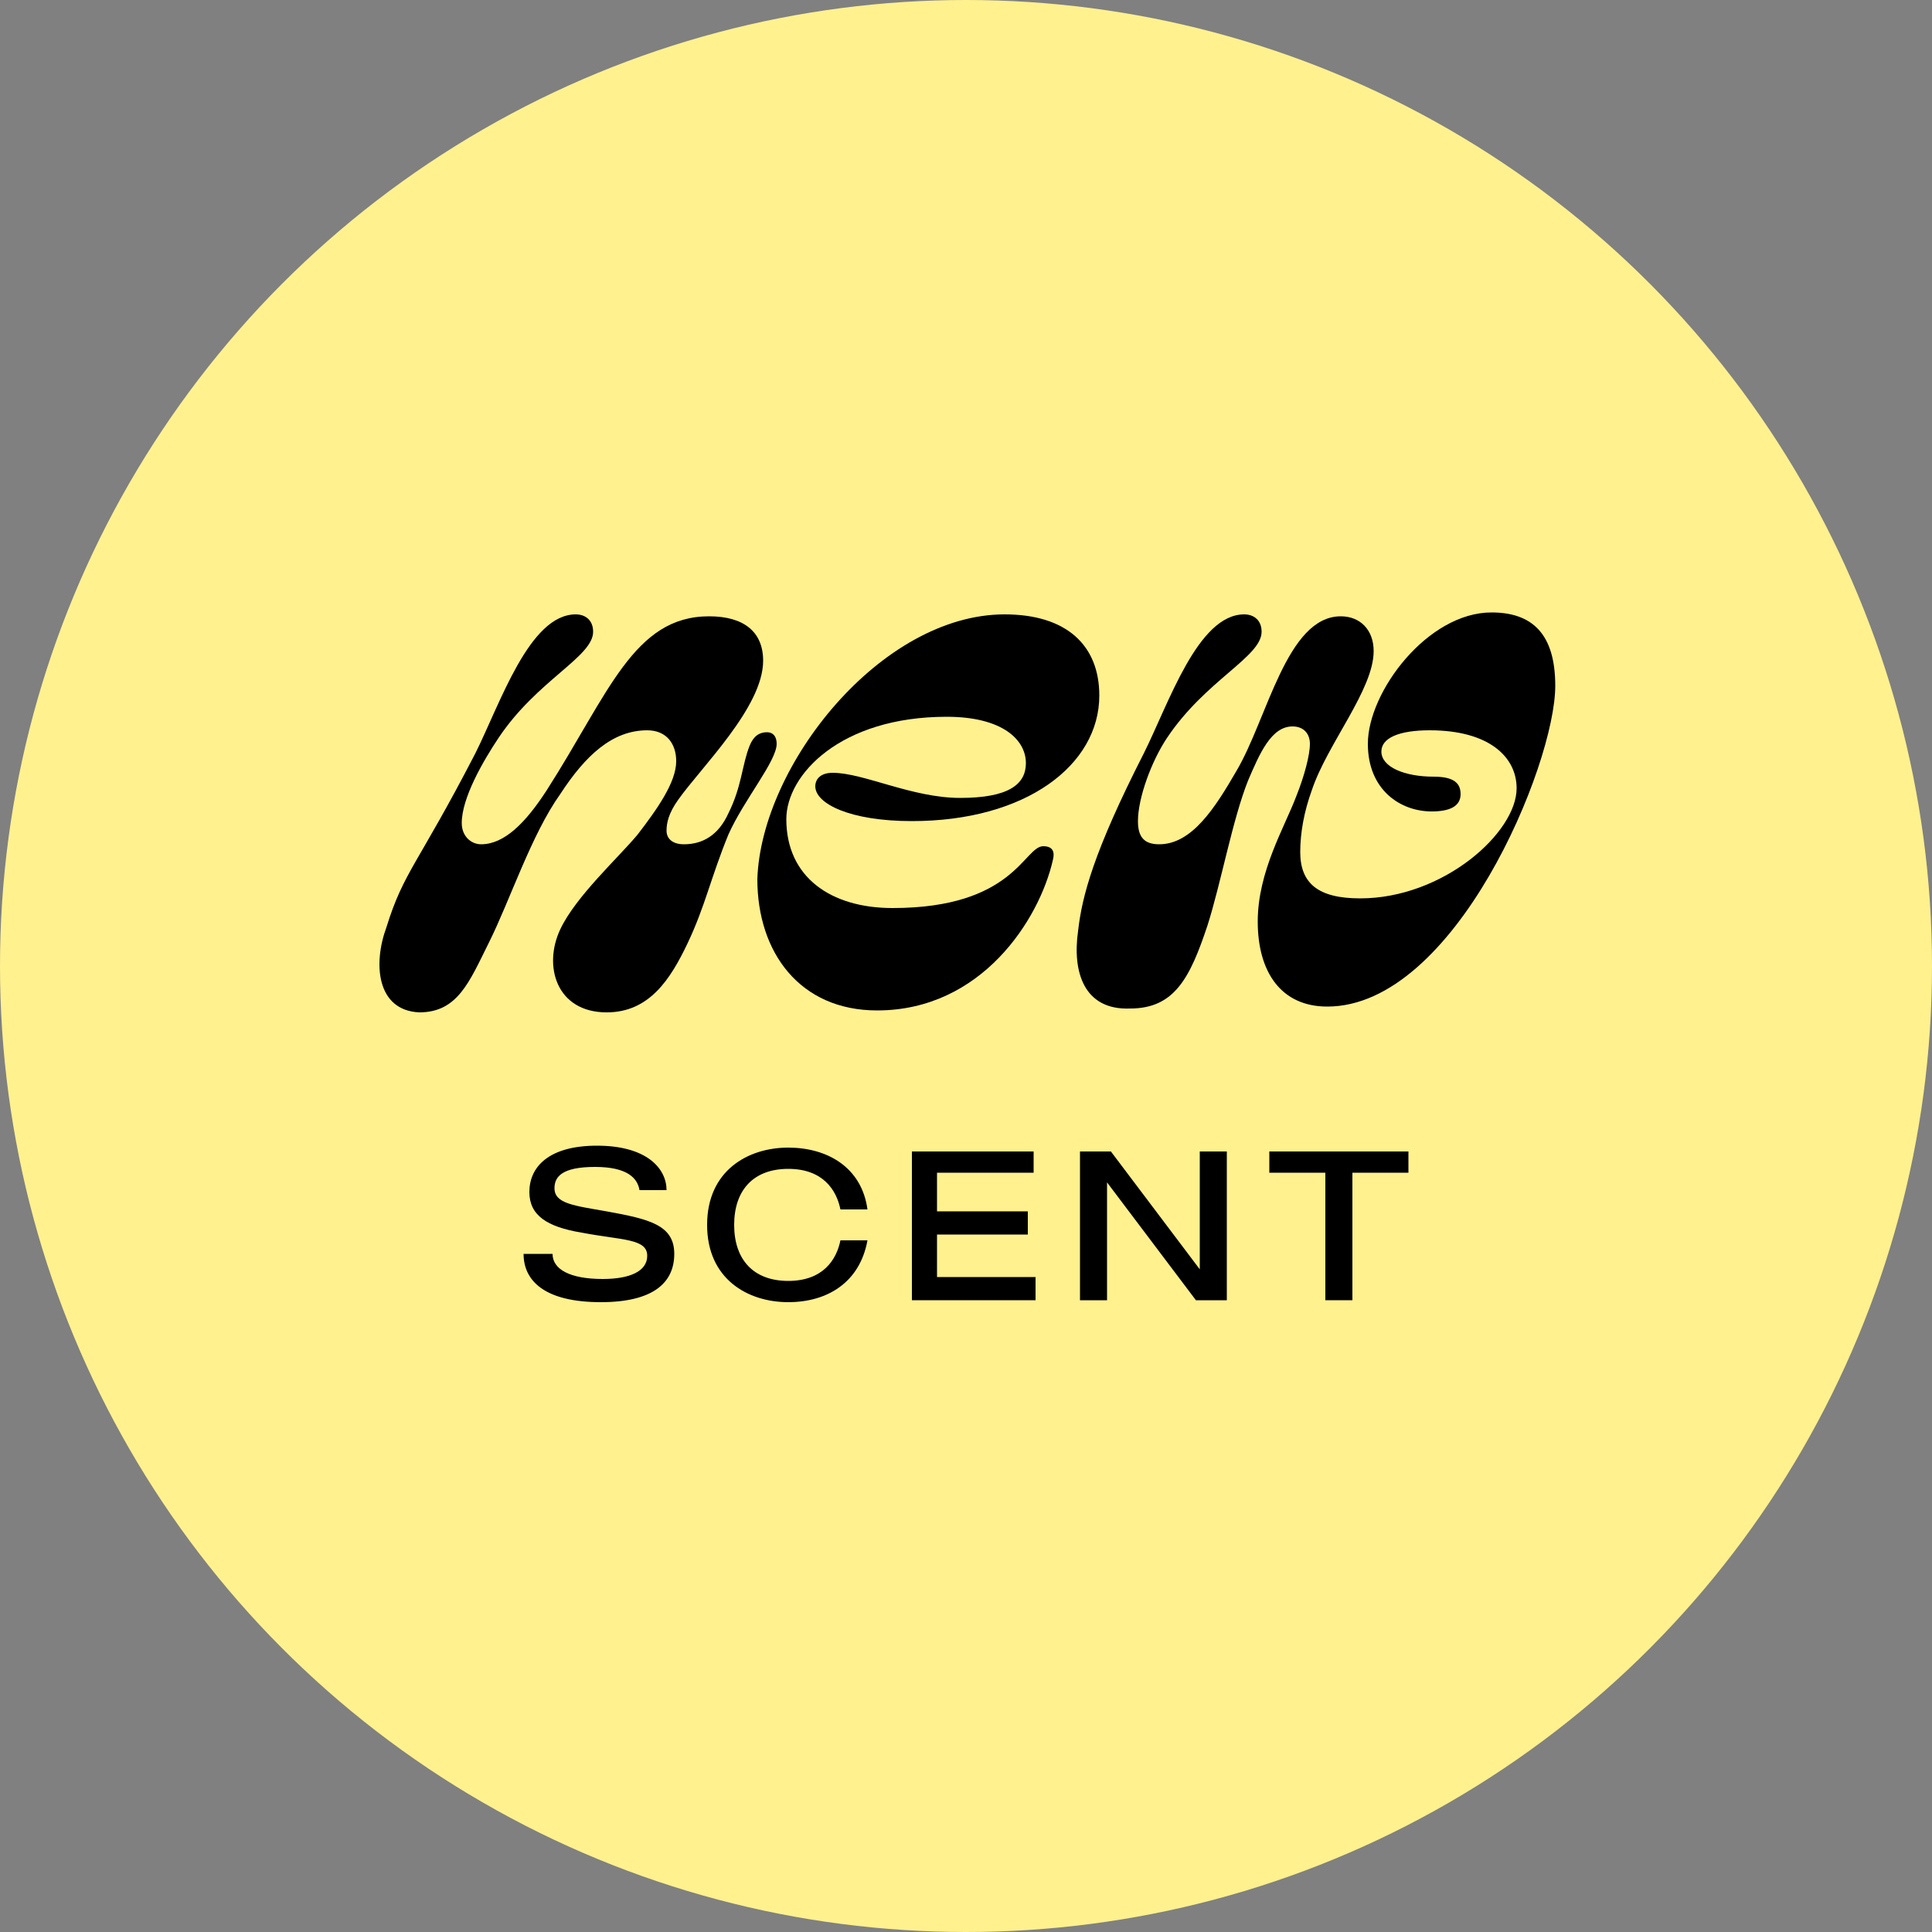
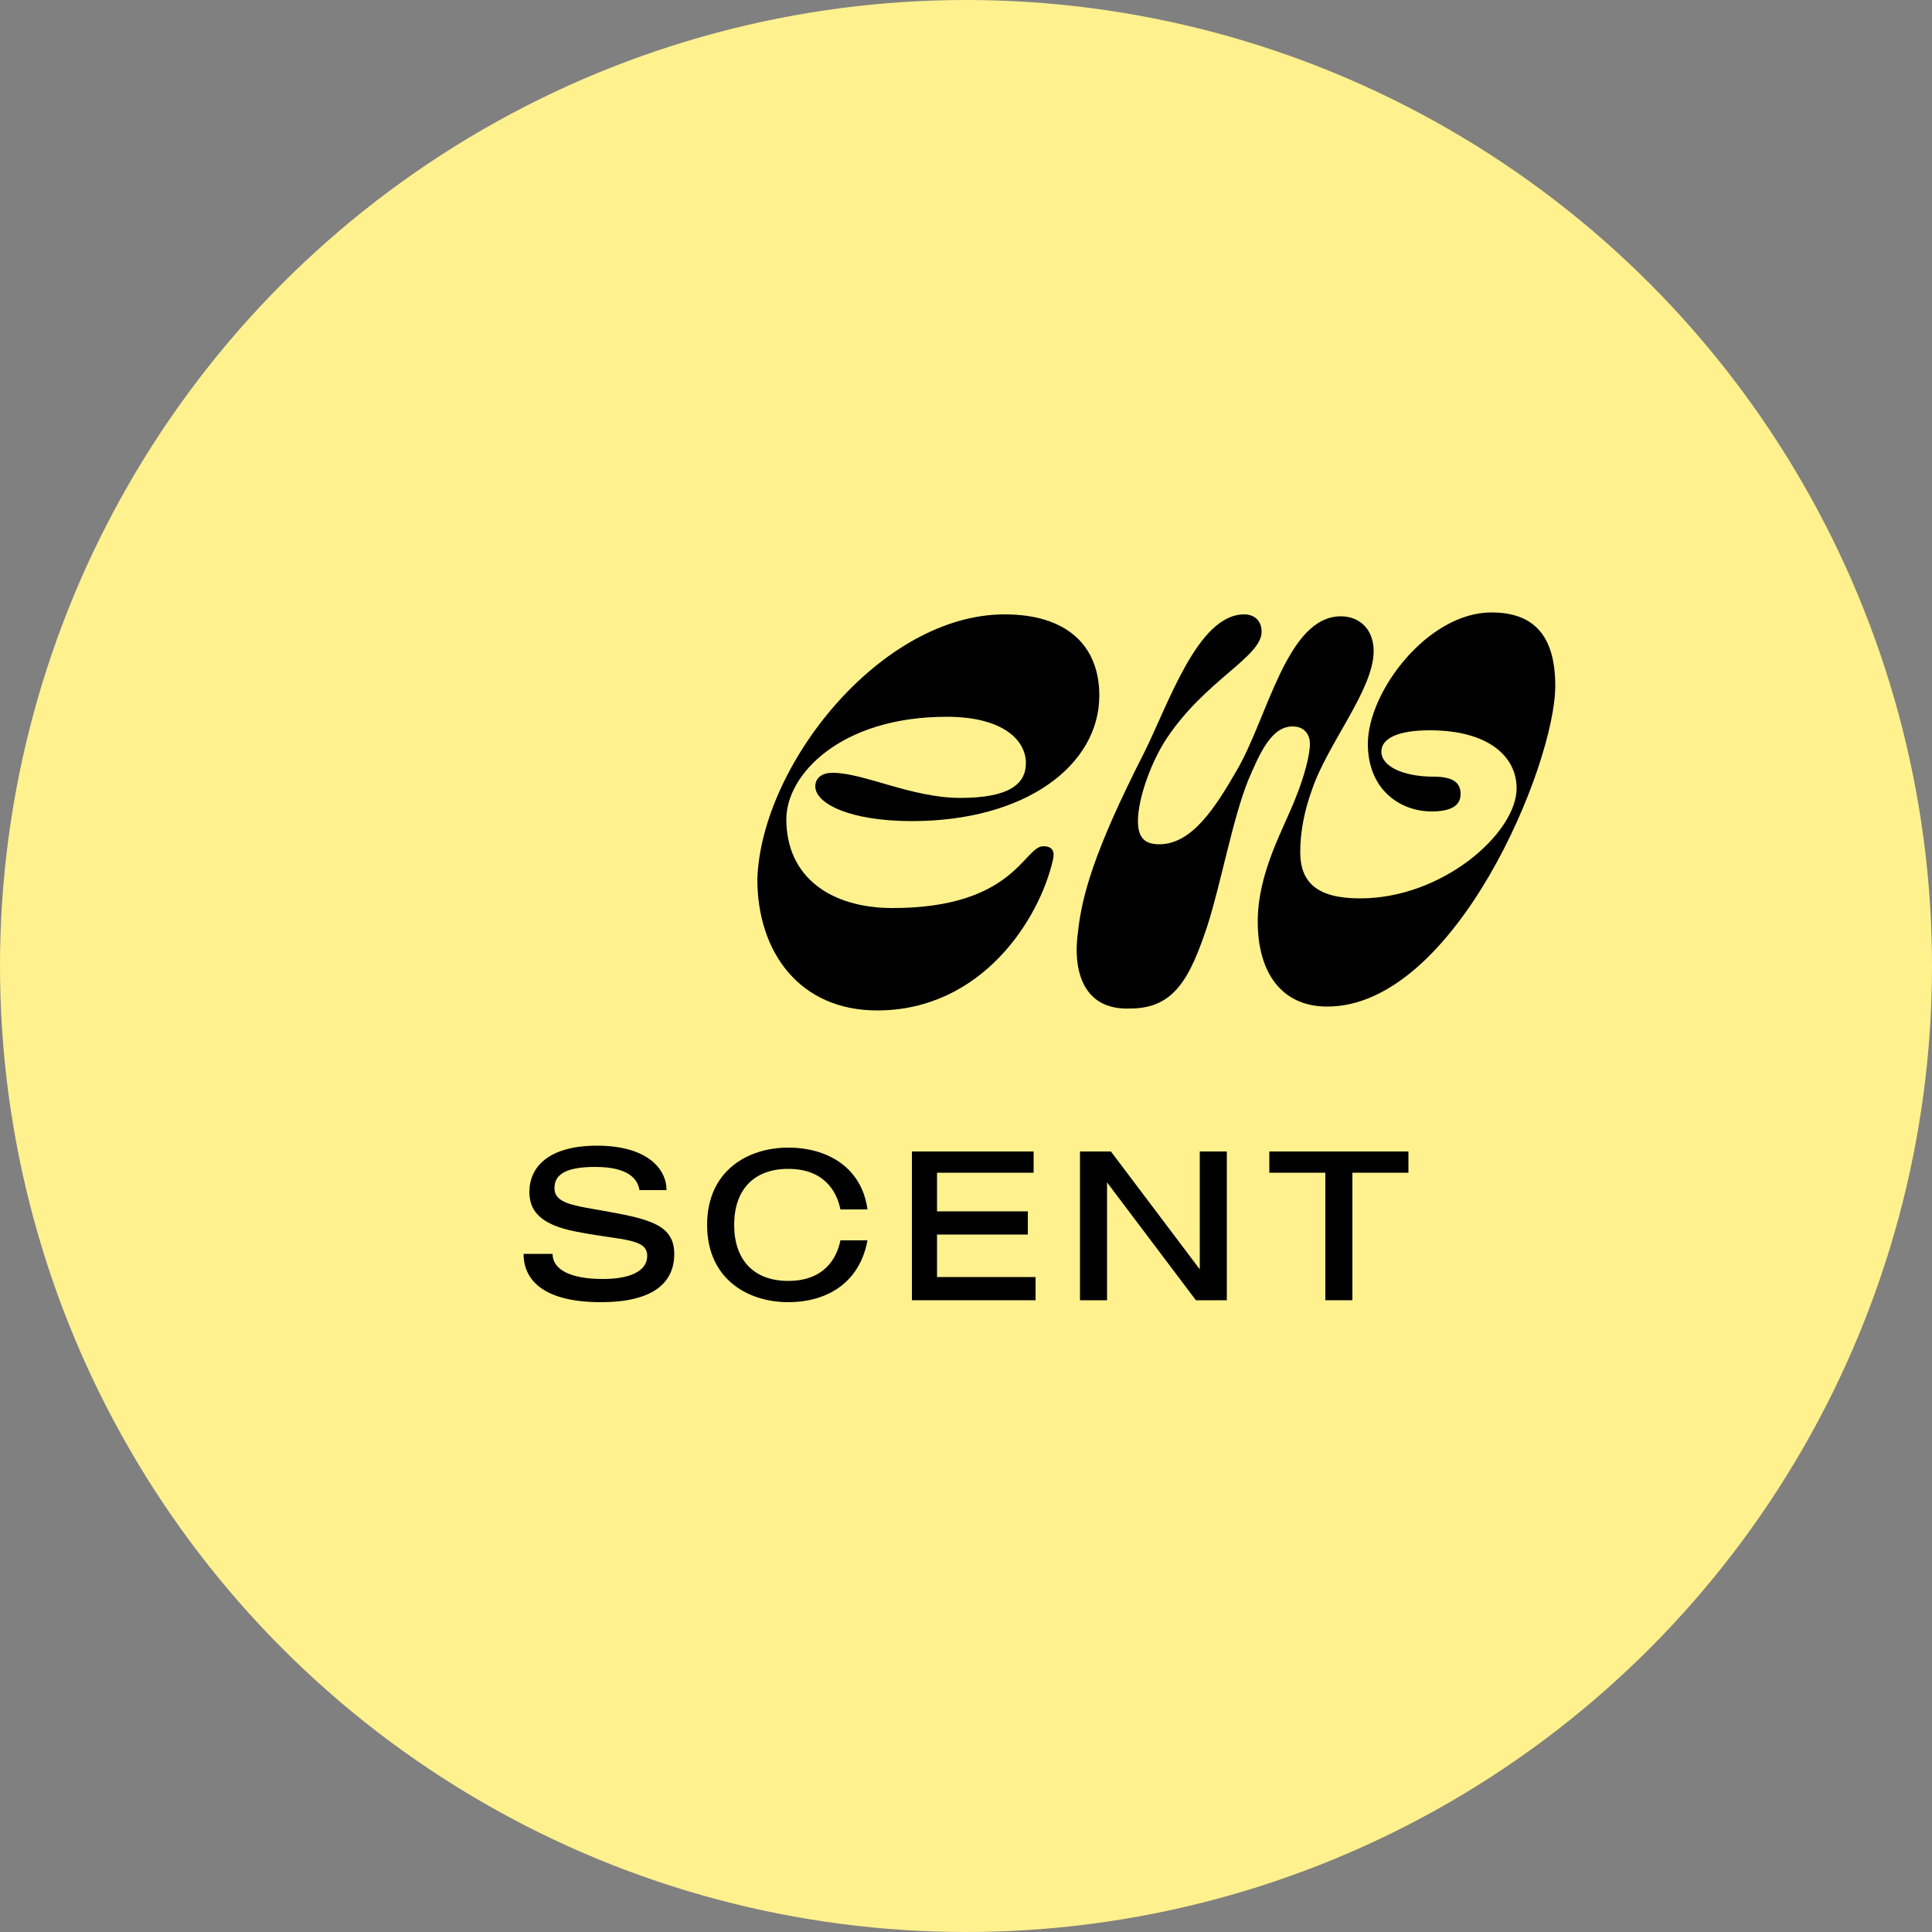
<svg xmlns="http://www.w3.org/2000/svg" xml:space="preserve" style="enable-background:new 0 0 100 100;" viewBox="0 0 100 100" y="0px" x="0px" id="Layer_1" version="1.1">
  <rect x="0" y="0" width="100" height="100" fill="#808080" stroke="none" />
  <style type="text/css">
	.st0{fill:#CEDBB1;}
	.st1{fill:#FFF7D2;}
	.st2{fill:#FFF18E;}
	.st3{fill:#CBE8DD;}
</style>
  <circle r="50" cy="50" cx="50" class="st2" />
  <g>
-     <path d="M20,48c0.9-2.9,1.6-3.2,4.6-9c1.3-2.6,2.8-7.2,5.2-7.2c0.5,0,0.9,0.3,0.9,0.9c0,1.3-2.9,2.5-4.9,5.5   c-0.8,1.2-1.9,3.1-1.9,4.4c0,0.7,0.5,1.1,1,1.1c1.2,0,2.3-1.1,3.4-2.8c3.2-5,4.5-9,8.4-9c1.8,0,2.8,0.8,2.8,2.3   c0,2.4-3.2,5.5-4.4,7.2c-0.5,0.7-0.6,1.2-0.6,1.6c0,0.4,0.3,0.7,0.9,0.7c1,0,1.8-0.5,2.3-1.6c0.7-1.4,0.7-2.5,1.1-3.5   c0.2-0.5,0.5-0.7,0.9-0.7c0.3,0,0.5,0.2,0.5,0.6c0,0.9-1.7,2.9-2.5,4.7c-0.9,2.2-1.2,3.7-2.1,5.6c-0.9,1.9-2,3.6-4.2,3.6   c-2.6,0-3.3-2.4-2.4-4.3c0.8-1.7,3-3.7,4-4.9c1-1.3,2-2.7,2-3.8c0-0.9-0.5-1.6-1.5-1.6c-1.8,0-3.2,1.3-4.5,3.3   c-1.5,2.1-2.6,5.5-3.7,7.7c-1,2-1.6,3.6-3.6,3.6C19.5,52.3,19.3,49.9,20,48z" />
    <path d="M52,31.8c3.2,0,4.9,1.6,4.9,4.2c0,3.6-3.8,6.5-9.7,6.5c-3.2,0-5-0.9-5-1.8c0-0.4,0.3-0.7,0.9-0.7c1.6,0,4.1,1.3,6.6,1.3   s3.4-0.7,3.4-1.8c0-1.2-1.2-2.4-4.1-2.4c-5.5,0-8.3,3-8.3,5.3c0,3,2.3,4.6,5.5,4.6c6.3,0,6.8-3.2,7.8-3.2c0.5,0,0.6,0.3,0.5,0.7   c-0.7,3.1-3.7,7.8-9.1,7.8c-4,0-6.2-3-6.2-6.8C39.4,39.6,45.6,31.8,52,31.8z" />
    <path d="M55.8,48.2c0.2-1.8,0.8-4.1,3.4-9.2c1.3-2.6,2.8-7.2,5.2-7.2c0.5,0,0.9,0.3,0.9,0.9c0,1.3-2.9,2.5-4.9,5.5   c-0.8,1.2-1.5,3.1-1.5,4.3c0,0.8,0.3,1.2,1.1,1.2c1.7,0,2.9-1.9,4-3.8c1.6-2.7,2.6-8,5.4-8c1,0,1.7,0.7,1.7,1.8   c0,2-2.4,4.8-3.2,7.2c-0.4,1.1-0.6,2.2-0.6,3.2c0,1.6,0.9,2.4,3.1,2.4c4.3,0,8.1-3.4,8.1-5.7c0-1.6-1.4-3-4.5-3   c-1.6,0-2.5,0.4-2.5,1.1c0,0.8,1.2,1.3,2.7,1.3c1,0,1.4,0.3,1.4,0.9c0,0.6-0.5,0.9-1.5,0.9c-1.6,0-3.3-1.1-3.3-3.5   c0-2.7,3.1-6.8,6.4-6.8c2.1,0,3.3,1.1,3.3,3.8c0,4.1-5.2,16.6-11.8,16.6c-2.4,0-3.6-1.8-3.6-4.4c0-2.6,1.4-4.9,2-6.5   c0.4-1,0.7-2.1,0.7-2.7c0-0.5-0.3-0.9-0.9-0.9c-1.1,0-1.7,1.4-2.3,2.8c-0.8,2-1.4,5.3-2.1,7.5c-0.9,2.7-1.7,4.3-4,4.3   C56.1,52.3,55.5,50.3,55.8,48.2z" />
  </g>
  <g>
    <path d="M34.9,64.9c0,1.5-1.1,2.5-3.8,2.5c-2.9,0-4-1.1-4-2.5h1.5c0,0.8,0.9,1.3,2.6,1.3c1.4,0,2.3-0.4,2.3-1.2   c0-0.9-1.3-0.8-3.4-1.2c-1.8-0.3-2.7-0.9-2.7-2.1c0-1.3,1-2.4,3.5-2.4c2.6,0,3.6,1.2,3.6,2.3h-1.4c-0.1-0.6-0.6-1.2-2.3-1.2   c-1.7,0-2.1,0.5-2.1,1.1c0,0.8,1,0.9,2.7,1.2C33.6,63.1,34.9,63.4,34.9,64.9z" />
    <path d="M43.5,64.2h1.4c-0.4,2.2-2.1,3.2-4.1,3.2c-2.1,0-4.2-1.2-4.2-4c0-2.8,2.1-4,4.2-4c2,0,3.8,1,4.1,3.2h-1.4   c-0.2-1-0.9-2.1-2.7-2.1c-1.8,0-2.8,1.1-2.8,2.9c0,1.8,1,2.9,2.8,2.9C42.6,66.3,43.3,65.2,43.5,64.2z" />
    <path d="M53.6,67.3h-6.4v-7.7h6.3v1.1h-5v2h4.7v1.2h-4.7v2.2h5.1V67.3z" />
    <path d="M63.5,59.6v7.7h-1.6l-4.6-6.1v6.1h-1.4v-7.7h1.6l4.6,6.1v-6.1H63.5z" />
    <path d="M72.9,60.7h-2.9v6.6h-1.4v-6.6h-2.9v-1.1h7.2V60.7z" />
  </g>
</svg>